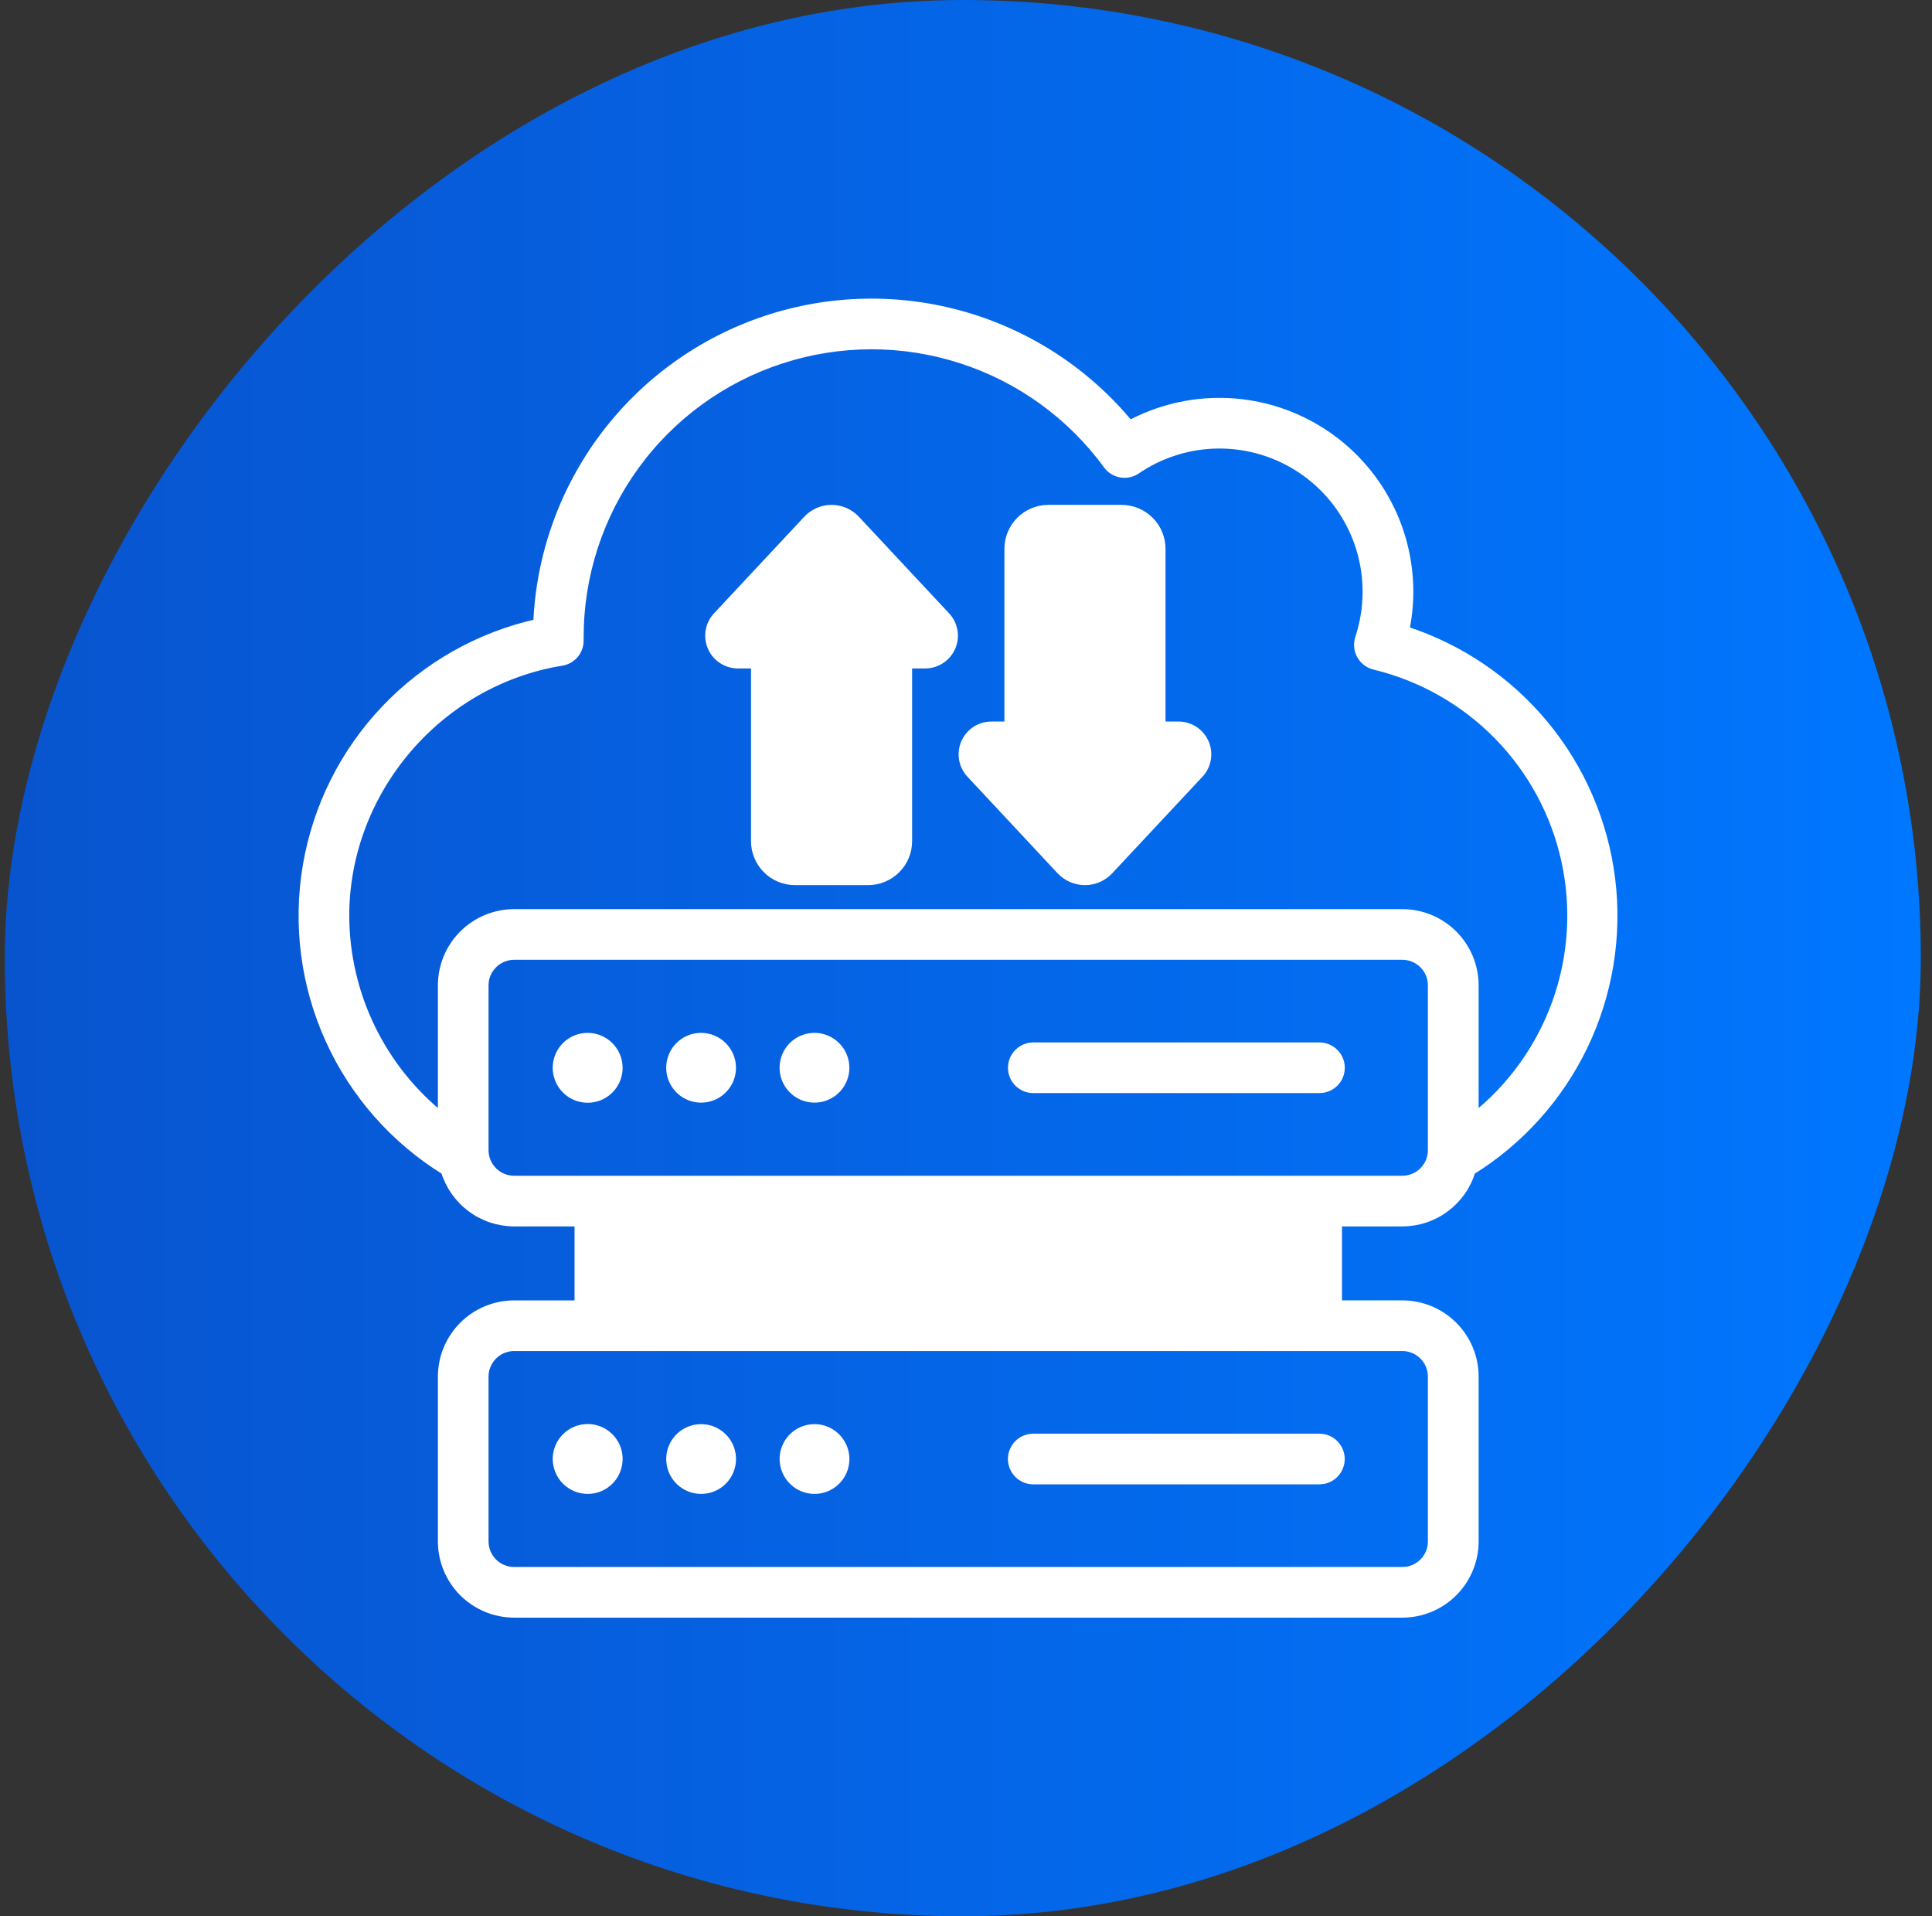
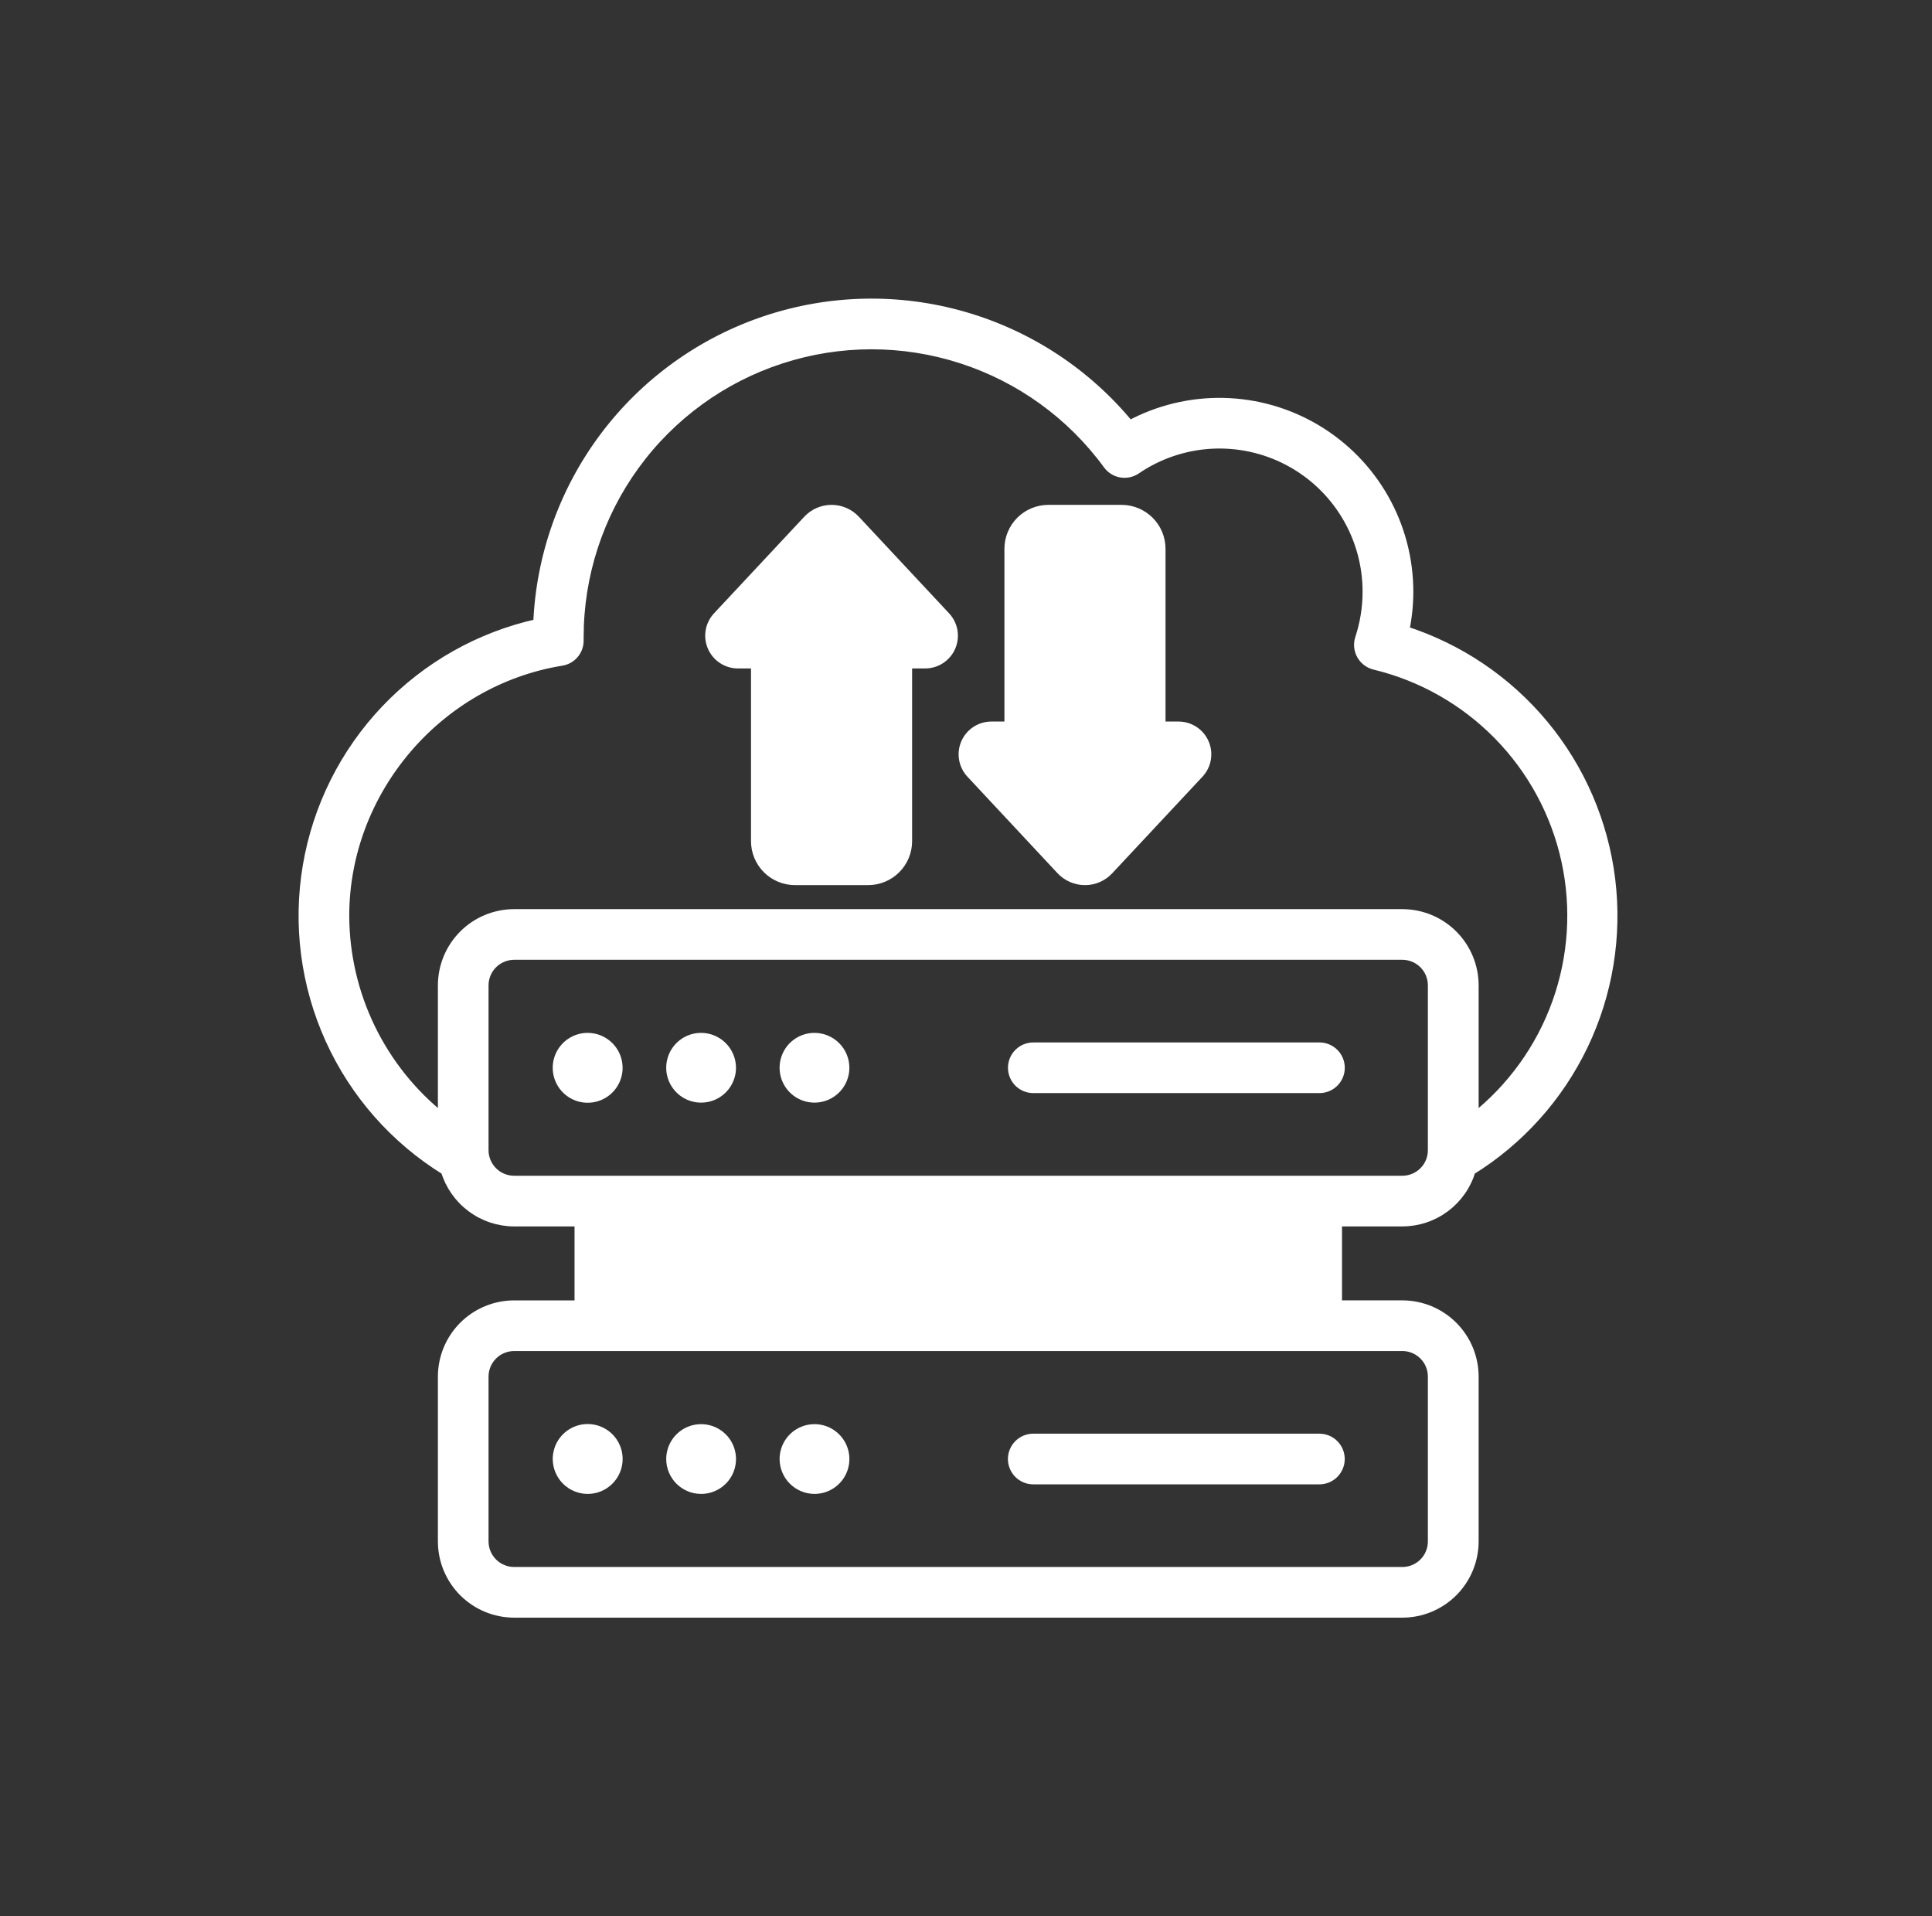
<svg xmlns="http://www.w3.org/2000/svg" width="121" height="120" viewBox="0 0 121 120" fill="none">
  <rect x="0" y="0" width="121" height="120" fill="#333333" stroke="none" />
-   <rect width="120" height="120" rx="60" transform="matrix(-1 0 0 1 120.299 0)" fill="url(#paint0_linear_2287_15923)" />
  <mask id="path-2-outside-1_2287_15923" maskUnits="userSpaceOnUse" x="18" y="18" width="84" height="84" fill="black">
    <rect fill="white" x="18" y="18" width="84" height="84" />
    <path fill-rule="evenodd" clip-rule="evenodd" d="M66.452 54.479C66.645 54.684 66.878 54.848 67.136 54.959C67.394 55.071 67.673 55.129 67.954 55.129C68.234 55.128 68.51 55.071 68.766 54.959C69.021 54.847 69.251 54.684 69.441 54.479L75.093 48.432C75.326 48.182 75.481 47.87 75.538 47.533C75.596 47.197 75.555 46.851 75.418 46.538C75.282 46.225 75.058 45.958 74.772 45.771C74.486 45.584 74.152 45.484 73.811 45.484H72.696V34.366C72.695 33.717 72.437 33.094 71.977 32.635C71.518 32.175 70.895 31.917 70.245 31.916H65.656C65.006 31.917 64.383 32.175 63.924 32.635C63.465 33.094 63.206 33.717 63.206 34.366V45.484H62.09C61.749 45.484 61.415 45.584 61.129 45.771C60.844 45.958 60.619 46.225 60.483 46.538C60.347 46.851 60.305 47.197 60.363 47.533C60.421 47.87 60.575 48.182 60.808 48.432L66.452 54.479ZM46.22 41.56H47.335V52.678C47.336 53.327 47.594 53.95 48.054 54.409C48.513 54.868 49.136 55.127 49.786 55.128H54.375C55.025 55.127 55.648 54.868 56.107 54.409C56.566 53.949 56.825 53.327 56.825 52.677V41.56H57.941C58.282 41.56 58.616 41.461 58.902 41.273C59.187 41.086 59.412 40.82 59.548 40.507C59.684 40.194 59.726 39.848 59.668 39.511C59.61 39.175 59.455 38.862 59.222 38.613L53.571 32.564C53.38 32.36 53.15 32.196 52.893 32.085C52.637 31.973 52.36 31.916 52.08 31.916C51.8 31.916 51.524 31.973 51.267 32.085C51.011 32.196 50.78 32.36 50.59 32.564L44.938 38.612C44.705 38.862 44.55 39.174 44.492 39.51C44.434 39.847 44.476 40.193 44.612 40.506C44.748 40.819 44.973 41.086 45.259 41.273C45.544 41.46 45.879 41.56 46.22 41.56V41.56ZM49.126 91.366C49.127 90.994 49.237 90.63 49.444 90.32C49.651 90.01 49.946 89.769 50.29 89.627C50.634 89.484 51.013 89.447 51.379 89.519C51.744 89.592 52.08 89.771 52.343 90.035C52.607 90.298 52.787 90.633 52.86 90.999C52.933 91.364 52.896 91.743 52.754 92.087C52.612 92.431 52.371 92.725 52.061 92.933C51.752 93.14 51.388 93.251 51.015 93.252C50.515 93.251 50.035 93.052 49.681 92.699C49.327 92.346 49.127 91.866 49.126 91.366ZM42.025 91.366C42.026 90.993 42.137 90.629 42.344 90.319C42.552 90.01 42.846 89.768 43.191 89.626C43.536 89.484 43.915 89.447 44.281 89.52C44.646 89.593 44.982 89.773 45.245 90.037C45.509 90.301 45.688 90.637 45.76 91.003C45.832 91.368 45.794 91.747 45.651 92.092C45.508 92.436 45.266 92.73 44.955 92.936C44.645 93.143 44.28 93.253 43.907 93.252C43.408 93.251 42.929 93.052 42.576 92.698C42.223 92.345 42.025 91.866 42.025 91.366ZM34.917 91.366C34.917 90.993 35.027 90.627 35.234 90.317C35.442 90.006 35.736 89.763 36.082 89.62C36.427 89.477 36.807 89.439 37.173 89.512C37.54 89.584 37.877 89.764 38.141 90.028C38.405 90.292 38.586 90.628 38.659 90.995C38.732 91.361 38.694 91.741 38.551 92.086C38.409 92.431 38.166 92.726 37.856 92.934C37.545 93.141 37.18 93.252 36.806 93.252C36.306 93.251 35.826 93.052 35.472 92.699C35.118 92.346 34.919 91.866 34.917 91.366ZM52.896 66.866C52.895 67.239 52.785 67.603 52.577 67.913C52.37 68.223 52.075 68.464 51.73 68.606C51.386 68.748 51.006 68.785 50.641 68.712C50.275 68.639 49.939 68.459 49.676 68.195C49.413 67.931 49.233 67.595 49.161 67.23C49.089 66.864 49.127 66.485 49.27 66.141C49.413 65.796 49.655 65.502 49.966 65.296C50.276 65.089 50.641 64.979 51.014 64.98C51.513 64.982 51.991 65.182 52.344 65.535C52.696 65.888 52.895 66.367 52.896 66.866ZM45.795 66.866C45.795 67.239 45.684 67.603 45.477 67.912C45.27 68.222 44.975 68.463 44.631 68.606C44.287 68.748 43.908 68.785 43.542 68.713C43.177 68.64 42.841 68.461 42.578 68.198C42.314 67.934 42.134 67.599 42.061 67.234C41.988 66.869 42.025 66.49 42.167 66.146C42.309 65.801 42.55 65.507 42.86 65.299C43.169 65.092 43.533 64.981 43.906 64.98C44.406 64.981 44.886 65.18 45.24 65.533C45.594 65.887 45.794 66.366 45.795 66.866ZM63.425 91.366C63.425 91.197 63.459 91.03 63.524 90.873C63.589 90.717 63.684 90.575 63.803 90.456C63.923 90.336 64.065 90.242 64.222 90.177C64.378 90.112 64.546 90.079 64.715 90.08H82.633C82.975 90.08 83.302 90.215 83.543 90.457C83.784 90.698 83.92 91.025 83.92 91.366C83.92 91.707 83.784 92.034 83.543 92.276C83.302 92.517 82.975 92.653 82.633 92.653H64.715C64.546 92.653 64.378 92.62 64.222 92.555C64.065 92.491 63.923 92.396 63.803 92.277C63.684 92.157 63.589 92.015 63.524 91.859C63.459 91.703 63.425 91.535 63.425 91.366ZM83.923 66.866C83.923 67.035 83.89 67.203 83.825 67.359C83.76 67.515 83.665 67.657 83.545 67.776C83.425 67.896 83.283 67.99 83.127 68.055C82.97 68.119 82.803 68.153 82.634 68.152H64.715C64.374 68.152 64.047 68.017 63.806 67.776C63.564 67.534 63.429 67.207 63.429 66.866C63.429 66.525 63.564 66.198 63.806 65.957C64.047 65.715 64.374 65.58 64.715 65.58H82.634C82.803 65.579 82.971 65.612 83.127 65.677C83.283 65.741 83.426 65.836 83.545 65.956C83.665 66.075 83.76 66.217 83.825 66.373C83.89 66.529 83.923 66.697 83.923 66.866ZM38.694 66.866C38.695 67.24 38.584 67.605 38.377 67.916C38.17 68.227 37.875 68.469 37.53 68.612C37.185 68.755 36.805 68.793 36.438 68.721C36.072 68.648 35.735 68.468 35.471 68.204C35.206 67.94 35.026 67.604 34.953 67.237C34.88 66.871 34.917 66.491 35.06 66.146C35.203 65.801 35.445 65.506 35.756 65.298C36.066 65.091 36.432 64.98 36.806 64.98C37.306 64.981 37.785 65.18 38.139 65.533C38.493 65.887 38.693 66.366 38.694 66.866ZM87.83 76.5C88.795 76.499 89.733 76.186 90.505 75.609C91.277 75.032 91.843 74.221 92.117 73.297C95.164 71.411 97.607 68.691 99.157 65.46C100.706 62.23 101.297 58.623 100.86 55.066C100.422 51.51 98.975 48.154 96.689 45.394C94.402 42.635 91.373 40.588 87.959 39.496C88.129 38.692 88.215 37.873 88.216 37.051C88.215 35.002 87.682 32.987 86.669 31.205C85.655 29.423 84.196 27.934 82.435 26.885C80.673 25.836 78.669 25.261 76.619 25.218C74.569 25.175 72.543 25.665 70.739 26.639C68.05 23.365 64.43 20.985 60.358 19.814C56.286 18.643 51.954 18.737 47.936 20.084C43.919 21.43 40.405 23.966 37.862 27.354C35.319 30.742 33.866 34.823 33.696 39.055C30.052 39.86 26.732 41.734 24.161 44.437C21.59 47.14 19.884 50.549 19.262 54.227C18.64 57.904 19.131 61.684 20.671 65.081C22.211 68.479 24.73 71.339 27.907 73.297C28.183 74.221 28.75 75.032 29.524 75.609C30.297 76.186 31.236 76.499 32.201 76.501H36.283V81.733H32.201C31.015 81.734 29.878 82.205 29.038 83.043C28.2 83.881 27.727 85.017 27.725 86.203V96.53C27.727 97.716 28.2 98.852 29.038 99.69C29.878 100.528 31.015 100.999 32.201 101H87.83C89.016 100.999 90.153 100.528 90.992 99.69C91.831 98.852 92.304 97.716 92.306 96.53V86.202C92.304 85.016 91.831 83.88 90.992 83.042C90.153 82.204 89.016 81.733 87.83 81.732H83.749V76.5H87.83ZM27.725 61.702V70.024C25.815 68.509 24.27 66.584 23.205 64.391C22.14 62.198 21.582 59.794 21.573 57.356C21.573 49.51 27.422 42.645 35.175 41.389C35.48 41.34 35.756 41.183 35.953 40.946C36.151 40.71 36.258 40.411 36.253 40.103V39.894C36.254 36.028 37.477 32.262 39.749 29.133C42.021 26.005 45.224 23.675 48.901 22.477C52.577 21.278 56.539 21.273 60.219 22.462C63.899 23.65 67.108 25.972 69.388 29.094C69.586 29.364 69.881 29.547 70.211 29.603C70.54 29.66 70.879 29.586 71.156 29.398C72.548 28.448 74.173 27.897 75.856 27.802C77.538 27.708 79.215 28.074 80.704 28.861C82.194 29.648 83.441 30.827 84.31 32.27C85.18 33.714 85.638 35.366 85.638 37.051C85.638 38.047 85.48 39.036 85.168 39.981C85.112 40.15 85.093 40.328 85.109 40.505C85.126 40.682 85.179 40.854 85.266 41.009C85.352 41.164 85.469 41.3 85.61 41.408C85.751 41.517 85.913 41.594 86.085 41.637C89.034 42.347 91.722 43.872 93.844 46.038C95.966 48.204 97.435 50.923 98.084 53.884C98.733 56.845 98.535 59.929 97.514 62.783C96.492 65.637 94.687 68.146 92.306 70.023V61.702C92.304 60.516 91.831 59.38 90.992 58.542C90.153 57.704 89.016 57.233 87.83 57.232H32.201C31.015 57.233 29.878 57.704 29.038 58.542C28.2 59.38 27.727 60.516 27.725 61.702ZM87.83 84.305C88.333 84.305 88.816 84.505 89.171 84.861C89.527 85.217 89.727 85.699 89.727 86.202V96.53C89.727 97.033 89.527 97.516 89.171 97.871C88.816 98.227 88.333 98.427 87.83 98.427H32.201C31.697 98.427 31.213 98.227 30.857 97.872C30.5 97.516 30.298 97.034 30.297 96.53V86.202C30.298 85.698 30.5 85.216 30.857 84.86C31.213 84.505 31.697 84.305 32.201 84.305H87.83ZM32.201 73.928C31.697 73.927 31.213 73.728 30.857 73.372C30.5 73.016 30.298 72.534 30.297 72.03V61.702C30.298 61.198 30.5 60.716 30.857 60.36C31.213 60.005 31.697 59.805 32.201 59.804H87.83C88.333 59.805 88.816 60.005 89.171 60.361C89.527 60.717 89.727 61.199 89.727 61.702V72.03C89.727 72.533 89.527 73.016 89.171 73.371C88.816 73.727 88.333 73.927 87.83 73.928H32.201Z" />
  </mask>
  <path fill-rule="evenodd" clip-rule="evenodd" d="M66.452 54.479C66.645 54.684 66.878 54.848 67.136 54.959C67.394 55.071 67.673 55.129 67.954 55.129C68.234 55.128 68.51 55.071 68.766 54.959C69.021 54.847 69.251 54.684 69.441 54.479L75.093 48.432C75.326 48.182 75.481 47.87 75.538 47.533C75.596 47.197 75.555 46.851 75.418 46.538C75.282 46.225 75.058 45.958 74.772 45.771C74.486 45.584 74.152 45.484 73.811 45.484H72.696V34.366C72.695 33.717 72.437 33.094 71.977 32.635C71.518 32.175 70.895 31.917 70.245 31.916H65.656C65.006 31.917 64.383 32.175 63.924 32.635C63.465 33.094 63.206 33.717 63.206 34.366V45.484H62.09C61.749 45.484 61.415 45.584 61.129 45.771C60.844 45.958 60.619 46.225 60.483 46.538C60.347 46.851 60.305 47.197 60.363 47.533C60.421 47.87 60.575 48.182 60.808 48.432L66.452 54.479ZM46.22 41.56H47.335V52.678C47.336 53.327 47.594 53.95 48.054 54.409C48.513 54.868 49.136 55.127 49.786 55.128H54.375C55.025 55.127 55.648 54.868 56.107 54.409C56.566 53.949 56.825 53.327 56.825 52.677V41.56H57.941C58.282 41.56 58.616 41.461 58.902 41.273C59.187 41.086 59.412 40.82 59.548 40.507C59.684 40.194 59.726 39.848 59.668 39.511C59.61 39.175 59.455 38.862 59.222 38.613L53.571 32.564C53.38 32.36 53.15 32.196 52.893 32.085C52.637 31.973 52.36 31.916 52.08 31.916C51.8 31.916 51.524 31.973 51.267 32.085C51.011 32.196 50.78 32.36 50.59 32.564L44.938 38.612C44.705 38.862 44.55 39.174 44.492 39.51C44.434 39.847 44.476 40.193 44.612 40.506C44.748 40.819 44.973 41.086 45.259 41.273C45.544 41.46 45.879 41.56 46.22 41.56V41.56ZM49.126 91.366C49.127 90.994 49.237 90.63 49.444 90.32C49.651 90.01 49.946 89.769 50.29 89.627C50.634 89.484 51.013 89.447 51.379 89.519C51.744 89.592 52.08 89.771 52.343 90.035C52.607 90.298 52.787 90.633 52.86 90.999C52.933 91.364 52.896 91.743 52.754 92.087C52.612 92.431 52.371 92.725 52.061 92.933C51.752 93.14 51.388 93.251 51.015 93.252C50.515 93.251 50.035 93.052 49.681 92.699C49.327 92.346 49.127 91.866 49.126 91.366ZM42.025 91.366C42.026 90.993 42.137 90.629 42.344 90.319C42.552 90.01 42.846 89.768 43.191 89.626C43.536 89.484 43.915 89.447 44.281 89.52C44.646 89.593 44.982 89.773 45.245 90.037C45.509 90.301 45.688 90.637 45.76 91.003C45.832 91.368 45.794 91.747 45.651 92.092C45.508 92.436 45.266 92.73 44.955 92.936C44.645 93.143 44.28 93.253 43.907 93.252C43.408 93.251 42.929 93.052 42.576 92.698C42.223 92.345 42.025 91.866 42.025 91.366ZM34.917 91.366C34.917 90.993 35.027 90.627 35.234 90.317C35.442 90.006 35.736 89.763 36.082 89.62C36.427 89.477 36.807 89.439 37.173 89.512C37.54 89.584 37.877 89.764 38.141 90.028C38.405 90.292 38.586 90.628 38.659 90.995C38.732 91.361 38.694 91.741 38.551 92.086C38.409 92.431 38.166 92.726 37.856 92.934C37.545 93.141 37.18 93.252 36.806 93.252C36.306 93.251 35.826 93.052 35.472 92.699C35.118 92.346 34.919 91.866 34.917 91.366ZM52.896 66.866C52.895 67.239 52.785 67.603 52.577 67.913C52.37 68.223 52.075 68.464 51.73 68.606C51.386 68.748 51.006 68.785 50.641 68.712C50.275 68.639 49.939 68.459 49.676 68.195C49.413 67.931 49.233 67.595 49.161 67.23C49.089 66.864 49.127 66.485 49.27 66.141C49.413 65.796 49.655 65.502 49.966 65.296C50.276 65.089 50.641 64.979 51.014 64.98C51.513 64.982 51.991 65.182 52.344 65.535C52.696 65.888 52.895 66.367 52.896 66.866ZM45.795 66.866C45.795 67.239 45.684 67.603 45.477 67.912C45.27 68.222 44.975 68.463 44.631 68.606C44.287 68.748 43.908 68.785 43.542 68.713C43.177 68.64 42.841 68.461 42.578 68.198C42.314 67.934 42.134 67.599 42.061 67.234C41.988 66.869 42.025 66.49 42.167 66.146C42.309 65.801 42.55 65.507 42.86 65.299C43.169 65.092 43.533 64.981 43.906 64.98C44.406 64.981 44.886 65.18 45.24 65.533C45.594 65.887 45.794 66.366 45.795 66.866ZM63.425 91.366C63.425 91.197 63.459 91.03 63.524 90.873C63.589 90.717 63.684 90.575 63.803 90.456C63.923 90.336 64.065 90.242 64.222 90.177C64.378 90.112 64.546 90.079 64.715 90.08H82.633C82.975 90.08 83.302 90.215 83.543 90.457C83.784 90.698 83.92 91.025 83.92 91.366C83.92 91.707 83.784 92.034 83.543 92.276C83.302 92.517 82.975 92.653 82.633 92.653H64.715C64.546 92.653 64.378 92.62 64.222 92.555C64.065 92.491 63.923 92.396 63.803 92.277C63.684 92.157 63.589 92.015 63.524 91.859C63.459 91.703 63.425 91.535 63.425 91.366ZM83.923 66.866C83.923 67.035 83.89 67.203 83.825 67.359C83.76 67.515 83.665 67.657 83.545 67.776C83.425 67.896 83.283 67.99 83.127 68.055C82.97 68.119 82.803 68.153 82.634 68.152H64.715C64.374 68.152 64.047 68.017 63.806 67.776C63.564 67.534 63.429 67.207 63.429 66.866C63.429 66.525 63.564 66.198 63.806 65.957C64.047 65.715 64.374 65.58 64.715 65.58H82.634C82.803 65.579 82.971 65.612 83.127 65.677C83.283 65.741 83.426 65.836 83.545 65.956C83.665 66.075 83.76 66.217 83.825 66.373C83.89 66.529 83.923 66.697 83.923 66.866ZM38.694 66.866C38.695 67.24 38.584 67.605 38.377 67.916C38.17 68.227 37.875 68.469 37.53 68.612C37.185 68.755 36.805 68.793 36.438 68.721C36.072 68.648 35.735 68.468 35.471 68.204C35.206 67.94 35.026 67.604 34.953 67.237C34.88 66.871 34.917 66.491 35.06 66.146C35.203 65.801 35.445 65.506 35.756 65.298C36.066 65.091 36.432 64.98 36.806 64.98C37.306 64.981 37.785 65.18 38.139 65.533C38.493 65.887 38.693 66.366 38.694 66.866ZM87.83 76.5C88.795 76.499 89.733 76.186 90.505 75.609C91.277 75.032 91.843 74.221 92.117 73.297C95.164 71.411 97.607 68.691 99.157 65.46C100.706 62.23 101.297 58.623 100.86 55.066C100.422 51.51 98.975 48.154 96.689 45.394C94.402 42.635 91.373 40.588 87.959 39.496C88.129 38.692 88.215 37.873 88.216 37.051C88.215 35.002 87.682 32.987 86.669 31.205C85.655 29.423 84.196 27.934 82.435 26.885C80.673 25.836 78.669 25.261 76.619 25.218C74.569 25.175 72.543 25.665 70.739 26.639C68.05 23.365 64.43 20.985 60.358 19.814C56.286 18.643 51.954 18.737 47.936 20.084C43.919 21.43 40.405 23.966 37.862 27.354C35.319 30.742 33.866 34.823 33.696 39.055C30.052 39.86 26.732 41.734 24.161 44.437C21.59 47.14 19.884 50.549 19.262 54.227C18.64 57.904 19.131 61.684 20.671 65.081C22.211 68.479 24.73 71.339 27.907 73.297C28.183 74.221 28.75 75.032 29.524 75.609C30.297 76.186 31.236 76.499 32.201 76.501H36.283V81.733H32.201C31.015 81.734 29.878 82.205 29.038 83.043C28.2 83.881 27.727 85.017 27.725 86.203V96.53C27.727 97.716 28.2 98.852 29.038 99.69C29.878 100.528 31.015 100.999 32.201 101H87.83C89.016 100.999 90.153 100.528 90.992 99.69C91.831 98.852 92.304 97.716 92.306 96.53V86.202C92.304 85.016 91.831 83.88 90.992 83.042C90.153 82.204 89.016 81.733 87.83 81.732H83.749V76.5H87.83ZM27.725 61.702V70.024C25.815 68.509 24.27 66.584 23.205 64.391C22.14 62.198 21.582 59.794 21.573 57.356C21.573 49.51 27.422 42.645 35.175 41.389C35.48 41.34 35.756 41.183 35.953 40.946C36.151 40.71 36.258 40.411 36.253 40.103V39.894C36.254 36.028 37.477 32.262 39.749 29.133C42.021 26.005 45.224 23.675 48.901 22.477C52.577 21.278 56.539 21.273 60.219 22.462C63.899 23.65 67.108 25.972 69.388 29.094C69.586 29.364 69.881 29.547 70.211 29.603C70.54 29.66 70.879 29.586 71.156 29.398C72.548 28.448 74.173 27.897 75.856 27.802C77.538 27.708 79.215 28.074 80.704 28.861C82.194 29.648 83.441 30.827 84.31 32.27C85.18 33.714 85.638 35.366 85.638 37.051C85.638 38.047 85.48 39.036 85.168 39.981C85.112 40.15 85.093 40.328 85.109 40.505C85.126 40.682 85.179 40.854 85.266 41.009C85.352 41.164 85.469 41.3 85.61 41.408C85.751 41.517 85.913 41.594 86.085 41.637C89.034 42.347 91.722 43.872 93.844 46.038C95.966 48.204 97.435 50.923 98.084 53.884C98.733 56.845 98.535 59.929 97.514 62.783C96.492 65.637 94.687 68.146 92.306 70.023V61.702C92.304 60.516 91.831 59.38 90.992 58.542C90.153 57.704 89.016 57.233 87.83 57.232H32.201C31.015 57.233 29.878 57.704 29.038 58.542C28.2 59.38 27.727 60.516 27.725 61.702ZM87.83 84.305C88.333 84.305 88.816 84.505 89.171 84.861C89.527 85.217 89.727 85.699 89.727 86.202V96.53C89.727 97.033 89.527 97.516 89.171 97.871C88.816 98.227 88.333 98.427 87.83 98.427H32.201C31.697 98.427 31.213 98.227 30.857 97.872C30.5 97.516 30.298 97.034 30.297 96.53V86.202C30.298 85.698 30.5 85.216 30.857 84.86C31.213 84.505 31.697 84.305 32.201 84.305H87.83ZM32.201 73.928C31.697 73.927 31.213 73.728 30.857 73.372C30.5 73.016 30.298 72.534 30.297 72.03V61.702C30.298 61.198 30.5 60.716 30.857 60.36C31.213 60.005 31.697 59.805 32.201 59.804H87.83C88.333 59.805 88.816 60.005 89.171 60.361C89.527 60.717 89.727 61.199 89.727 61.702V72.03C89.727 72.533 89.527 73.016 89.171 73.371C88.816 73.727 88.333 73.927 87.83 73.928H32.201Z" fill="white" />
  <path fill-rule="evenodd" clip-rule="evenodd" d="M66.452 54.479C66.645 54.684 66.878 54.848 67.136 54.959C67.394 55.071 67.673 55.129 67.954 55.129C68.234 55.128 68.51 55.071 68.766 54.959C69.021 54.847 69.251 54.684 69.441 54.479L75.093 48.432C75.326 48.182 75.481 47.87 75.538 47.533C75.596 47.197 75.555 46.851 75.418 46.538C75.282 46.225 75.058 45.958 74.772 45.771C74.486 45.584 74.152 45.484 73.811 45.484H72.696V34.366C72.695 33.717 72.437 33.094 71.977 32.635C71.518 32.175 70.895 31.917 70.245 31.916H65.656C65.006 31.917 64.383 32.175 63.924 32.635C63.465 33.094 63.206 33.717 63.206 34.366V45.484H62.09C61.749 45.484 61.415 45.584 61.129 45.771C60.844 45.958 60.619 46.225 60.483 46.538C60.347 46.851 60.305 47.197 60.363 47.533C60.421 47.87 60.575 48.182 60.808 48.432L66.452 54.479ZM46.22 41.56H47.335V52.678C47.336 53.327 47.594 53.95 48.054 54.409C48.513 54.868 49.136 55.127 49.786 55.128H54.375C55.025 55.127 55.648 54.868 56.107 54.409C56.566 53.949 56.825 53.327 56.825 52.677V41.56H57.941C58.282 41.56 58.616 41.461 58.902 41.273C59.187 41.086 59.412 40.82 59.548 40.507C59.684 40.194 59.726 39.848 59.668 39.511C59.61 39.175 59.455 38.862 59.222 38.613L53.571 32.564C53.38 32.36 53.15 32.196 52.893 32.085C52.637 31.973 52.36 31.916 52.08 31.916C51.8 31.916 51.524 31.973 51.267 32.085C51.011 32.196 50.78 32.36 50.59 32.564L44.938 38.612C44.705 38.862 44.55 39.174 44.492 39.51C44.434 39.847 44.476 40.193 44.612 40.506C44.748 40.819 44.973 41.086 45.259 41.273C45.544 41.46 45.879 41.56 46.22 41.56V41.56ZM49.126 91.366C49.127 90.994 49.237 90.63 49.444 90.32C49.651 90.01 49.946 89.769 50.29 89.627C50.634 89.484 51.013 89.447 51.379 89.519C51.744 89.592 52.08 89.771 52.343 90.035C52.607 90.298 52.787 90.633 52.86 90.999C52.933 91.364 52.896 91.743 52.754 92.087C52.612 92.431 52.371 92.725 52.061 92.933C51.752 93.14 51.388 93.251 51.015 93.252C50.515 93.251 50.035 93.052 49.681 92.699C49.327 92.346 49.127 91.866 49.126 91.366ZM42.025 91.366C42.026 90.993 42.137 90.629 42.344 90.319C42.552 90.01 42.846 89.768 43.191 89.626C43.536 89.484 43.915 89.447 44.281 89.52C44.646 89.593 44.982 89.773 45.245 90.037C45.509 90.301 45.688 90.637 45.76 91.003C45.832 91.368 45.794 91.747 45.651 92.092C45.508 92.436 45.266 92.73 44.955 92.936C44.645 93.143 44.28 93.253 43.907 93.252C43.408 93.251 42.929 93.052 42.576 92.698C42.223 92.345 42.025 91.866 42.025 91.366ZM34.917 91.366C34.917 90.993 35.027 90.627 35.234 90.317C35.442 90.006 35.736 89.763 36.082 89.62C36.427 89.477 36.807 89.439 37.173 89.512C37.54 89.584 37.877 89.764 38.141 90.028C38.405 90.292 38.586 90.628 38.659 90.995C38.732 91.361 38.694 91.741 38.551 92.086C38.409 92.431 38.166 92.726 37.856 92.934C37.545 93.141 37.18 93.252 36.806 93.252C36.306 93.251 35.826 93.052 35.472 92.699C35.118 92.346 34.919 91.866 34.917 91.366ZM52.896 66.866C52.895 67.239 52.785 67.603 52.577 67.913C52.37 68.223 52.075 68.464 51.73 68.606C51.386 68.748 51.006 68.785 50.641 68.712C50.275 68.639 49.939 68.459 49.676 68.195C49.413 67.931 49.233 67.595 49.161 67.23C49.089 66.864 49.127 66.485 49.27 66.141C49.413 65.796 49.655 65.502 49.966 65.296C50.276 65.089 50.641 64.979 51.014 64.98C51.513 64.982 51.991 65.182 52.344 65.535C52.696 65.888 52.895 66.367 52.896 66.866ZM45.795 66.866C45.795 67.239 45.684 67.603 45.477 67.912C45.27 68.222 44.975 68.463 44.631 68.606C44.287 68.748 43.908 68.785 43.542 68.713C43.177 68.64 42.841 68.461 42.578 68.198C42.314 67.934 42.134 67.599 42.061 67.234C41.988 66.869 42.025 66.49 42.167 66.146C42.309 65.801 42.55 65.507 42.86 65.299C43.169 65.092 43.533 64.981 43.906 64.98C44.406 64.981 44.886 65.18 45.24 65.533C45.594 65.887 45.794 66.366 45.795 66.866ZM63.425 91.366C63.425 91.197 63.459 91.03 63.524 90.873C63.589 90.717 63.684 90.575 63.803 90.456C63.923 90.336 64.065 90.242 64.222 90.177C64.378 90.112 64.546 90.079 64.715 90.08H82.633C82.975 90.08 83.302 90.215 83.543 90.457C83.784 90.698 83.92 91.025 83.92 91.366C83.92 91.707 83.784 92.034 83.543 92.276C83.302 92.517 82.975 92.653 82.633 92.653H64.715C64.546 92.653 64.378 92.62 64.222 92.555C64.065 92.491 63.923 92.396 63.803 92.277C63.684 92.157 63.589 92.015 63.524 91.859C63.459 91.703 63.425 91.535 63.425 91.366ZM83.923 66.866C83.923 67.035 83.89 67.203 83.825 67.359C83.76 67.515 83.665 67.657 83.545 67.776C83.425 67.896 83.283 67.99 83.127 68.055C82.97 68.119 82.803 68.153 82.634 68.152H64.715C64.374 68.152 64.047 68.017 63.806 67.776C63.564 67.534 63.429 67.207 63.429 66.866C63.429 66.525 63.564 66.198 63.806 65.957C64.047 65.715 64.374 65.58 64.715 65.58H82.634C82.803 65.579 82.971 65.612 83.127 65.677C83.283 65.741 83.426 65.836 83.545 65.956C83.665 66.075 83.76 66.217 83.825 66.373C83.89 66.529 83.923 66.697 83.923 66.866ZM38.694 66.866C38.695 67.24 38.584 67.605 38.377 67.916C38.17 68.227 37.875 68.469 37.53 68.612C37.185 68.755 36.805 68.793 36.438 68.721C36.072 68.648 35.735 68.468 35.471 68.204C35.206 67.94 35.026 67.604 34.953 67.237C34.88 66.871 34.917 66.491 35.06 66.146C35.203 65.801 35.445 65.506 35.756 65.298C36.066 65.091 36.432 64.98 36.806 64.98C37.306 64.981 37.785 65.18 38.139 65.533C38.493 65.887 38.693 66.366 38.694 66.866ZM87.83 76.5C88.795 76.499 89.733 76.186 90.505 75.609C91.277 75.032 91.843 74.221 92.117 73.297C95.164 71.411 97.607 68.691 99.157 65.46C100.706 62.23 101.297 58.623 100.86 55.066C100.422 51.51 98.975 48.154 96.689 45.394C94.402 42.635 91.373 40.588 87.959 39.496C88.129 38.692 88.215 37.873 88.216 37.051C88.215 35.002 87.682 32.987 86.669 31.205C85.655 29.423 84.196 27.934 82.435 26.885C80.673 25.836 78.669 25.261 76.619 25.218C74.569 25.175 72.543 25.665 70.739 26.639C68.05 23.365 64.43 20.985 60.358 19.814C56.286 18.643 51.954 18.737 47.936 20.084C43.919 21.43 40.405 23.966 37.862 27.354C35.319 30.742 33.866 34.823 33.696 39.055C30.052 39.86 26.732 41.734 24.161 44.437C21.59 47.14 19.884 50.549 19.262 54.227C18.64 57.904 19.131 61.684 20.671 65.081C22.211 68.479 24.73 71.339 27.907 73.297C28.183 74.221 28.75 75.032 29.524 75.609C30.297 76.186 31.236 76.499 32.201 76.501H36.283V81.733H32.201C31.015 81.734 29.878 82.205 29.038 83.043C28.2 83.881 27.727 85.017 27.725 86.203V96.53C27.727 97.716 28.2 98.852 29.038 99.69C29.878 100.528 31.015 100.999 32.201 101H87.83C89.016 100.999 90.153 100.528 90.992 99.69C91.831 98.852 92.304 97.716 92.306 96.53V86.202C92.304 85.016 91.831 83.88 90.992 83.042C90.153 82.204 89.016 81.733 87.83 81.732H83.749V76.5H87.83ZM27.725 61.702V70.024C25.815 68.509 24.27 66.584 23.205 64.391C22.14 62.198 21.582 59.794 21.573 57.356C21.573 49.51 27.422 42.645 35.175 41.389C35.48 41.34 35.756 41.183 35.953 40.946C36.151 40.71 36.258 40.411 36.253 40.103V39.894C36.254 36.028 37.477 32.262 39.749 29.133C42.021 26.005 45.224 23.675 48.901 22.477C52.577 21.278 56.539 21.273 60.219 22.462C63.899 23.65 67.108 25.972 69.388 29.094C69.586 29.364 69.881 29.547 70.211 29.603C70.54 29.66 70.879 29.586 71.156 29.398C72.548 28.448 74.173 27.897 75.856 27.802C77.538 27.708 79.215 28.074 80.704 28.861C82.194 29.648 83.441 30.827 84.31 32.27C85.18 33.714 85.638 35.366 85.638 37.051C85.638 38.047 85.48 39.036 85.168 39.981C85.112 40.15 85.093 40.328 85.109 40.505C85.126 40.682 85.179 40.854 85.266 41.009C85.352 41.164 85.469 41.3 85.61 41.408C85.751 41.517 85.913 41.594 86.085 41.637C89.034 42.347 91.722 43.872 93.844 46.038C95.966 48.204 97.435 50.923 98.084 53.884C98.733 56.845 98.535 59.929 97.514 62.783C96.492 65.637 94.687 68.146 92.306 70.023V61.702C92.304 60.516 91.831 59.38 90.992 58.542C90.153 57.704 89.016 57.233 87.83 57.232H32.201C31.015 57.233 29.878 57.704 29.038 58.542C28.2 59.38 27.727 60.516 27.725 61.702ZM87.83 84.305C88.333 84.305 88.816 84.505 89.171 84.861C89.527 85.217 89.727 85.699 89.727 86.202V96.53C89.727 97.033 89.527 97.516 89.171 97.871C88.816 98.227 88.333 98.427 87.83 98.427H32.201C31.697 98.427 31.213 98.227 30.857 97.872C30.5 97.516 30.298 97.034 30.297 96.53V86.202C30.298 85.698 30.5 85.216 30.857 84.86C31.213 84.505 31.697 84.305 32.201 84.305H87.83ZM32.201 73.928C31.697 73.927 31.213 73.728 30.857 73.372C30.5 73.016 30.298 72.534 30.297 72.03V61.702C30.298 61.198 30.5 60.716 30.857 60.36C31.213 60.005 31.697 59.805 32.201 59.804H87.83C88.333 59.805 88.816 60.005 89.171 60.361C89.527 60.717 89.727 61.199 89.727 61.702V72.03C89.727 72.533 89.527 73.016 89.171 73.371C88.816 73.727 88.333 73.927 87.83 73.928H32.201Z" stroke="white" stroke-width="0.6" mask="url(#path-2-outside-1_2287_15923)" />
  <defs>
    <linearGradient id="paint0_linear_2287_15923" x1="0.001" y1="0" x2="328.75" y2="-0.001" gradientUnits="userSpaceOnUse">
      <stop stop-color="#0077FF" />
      <stop offset="1" stop-color="#17177A" />
    </linearGradient>
  </defs>
</svg>